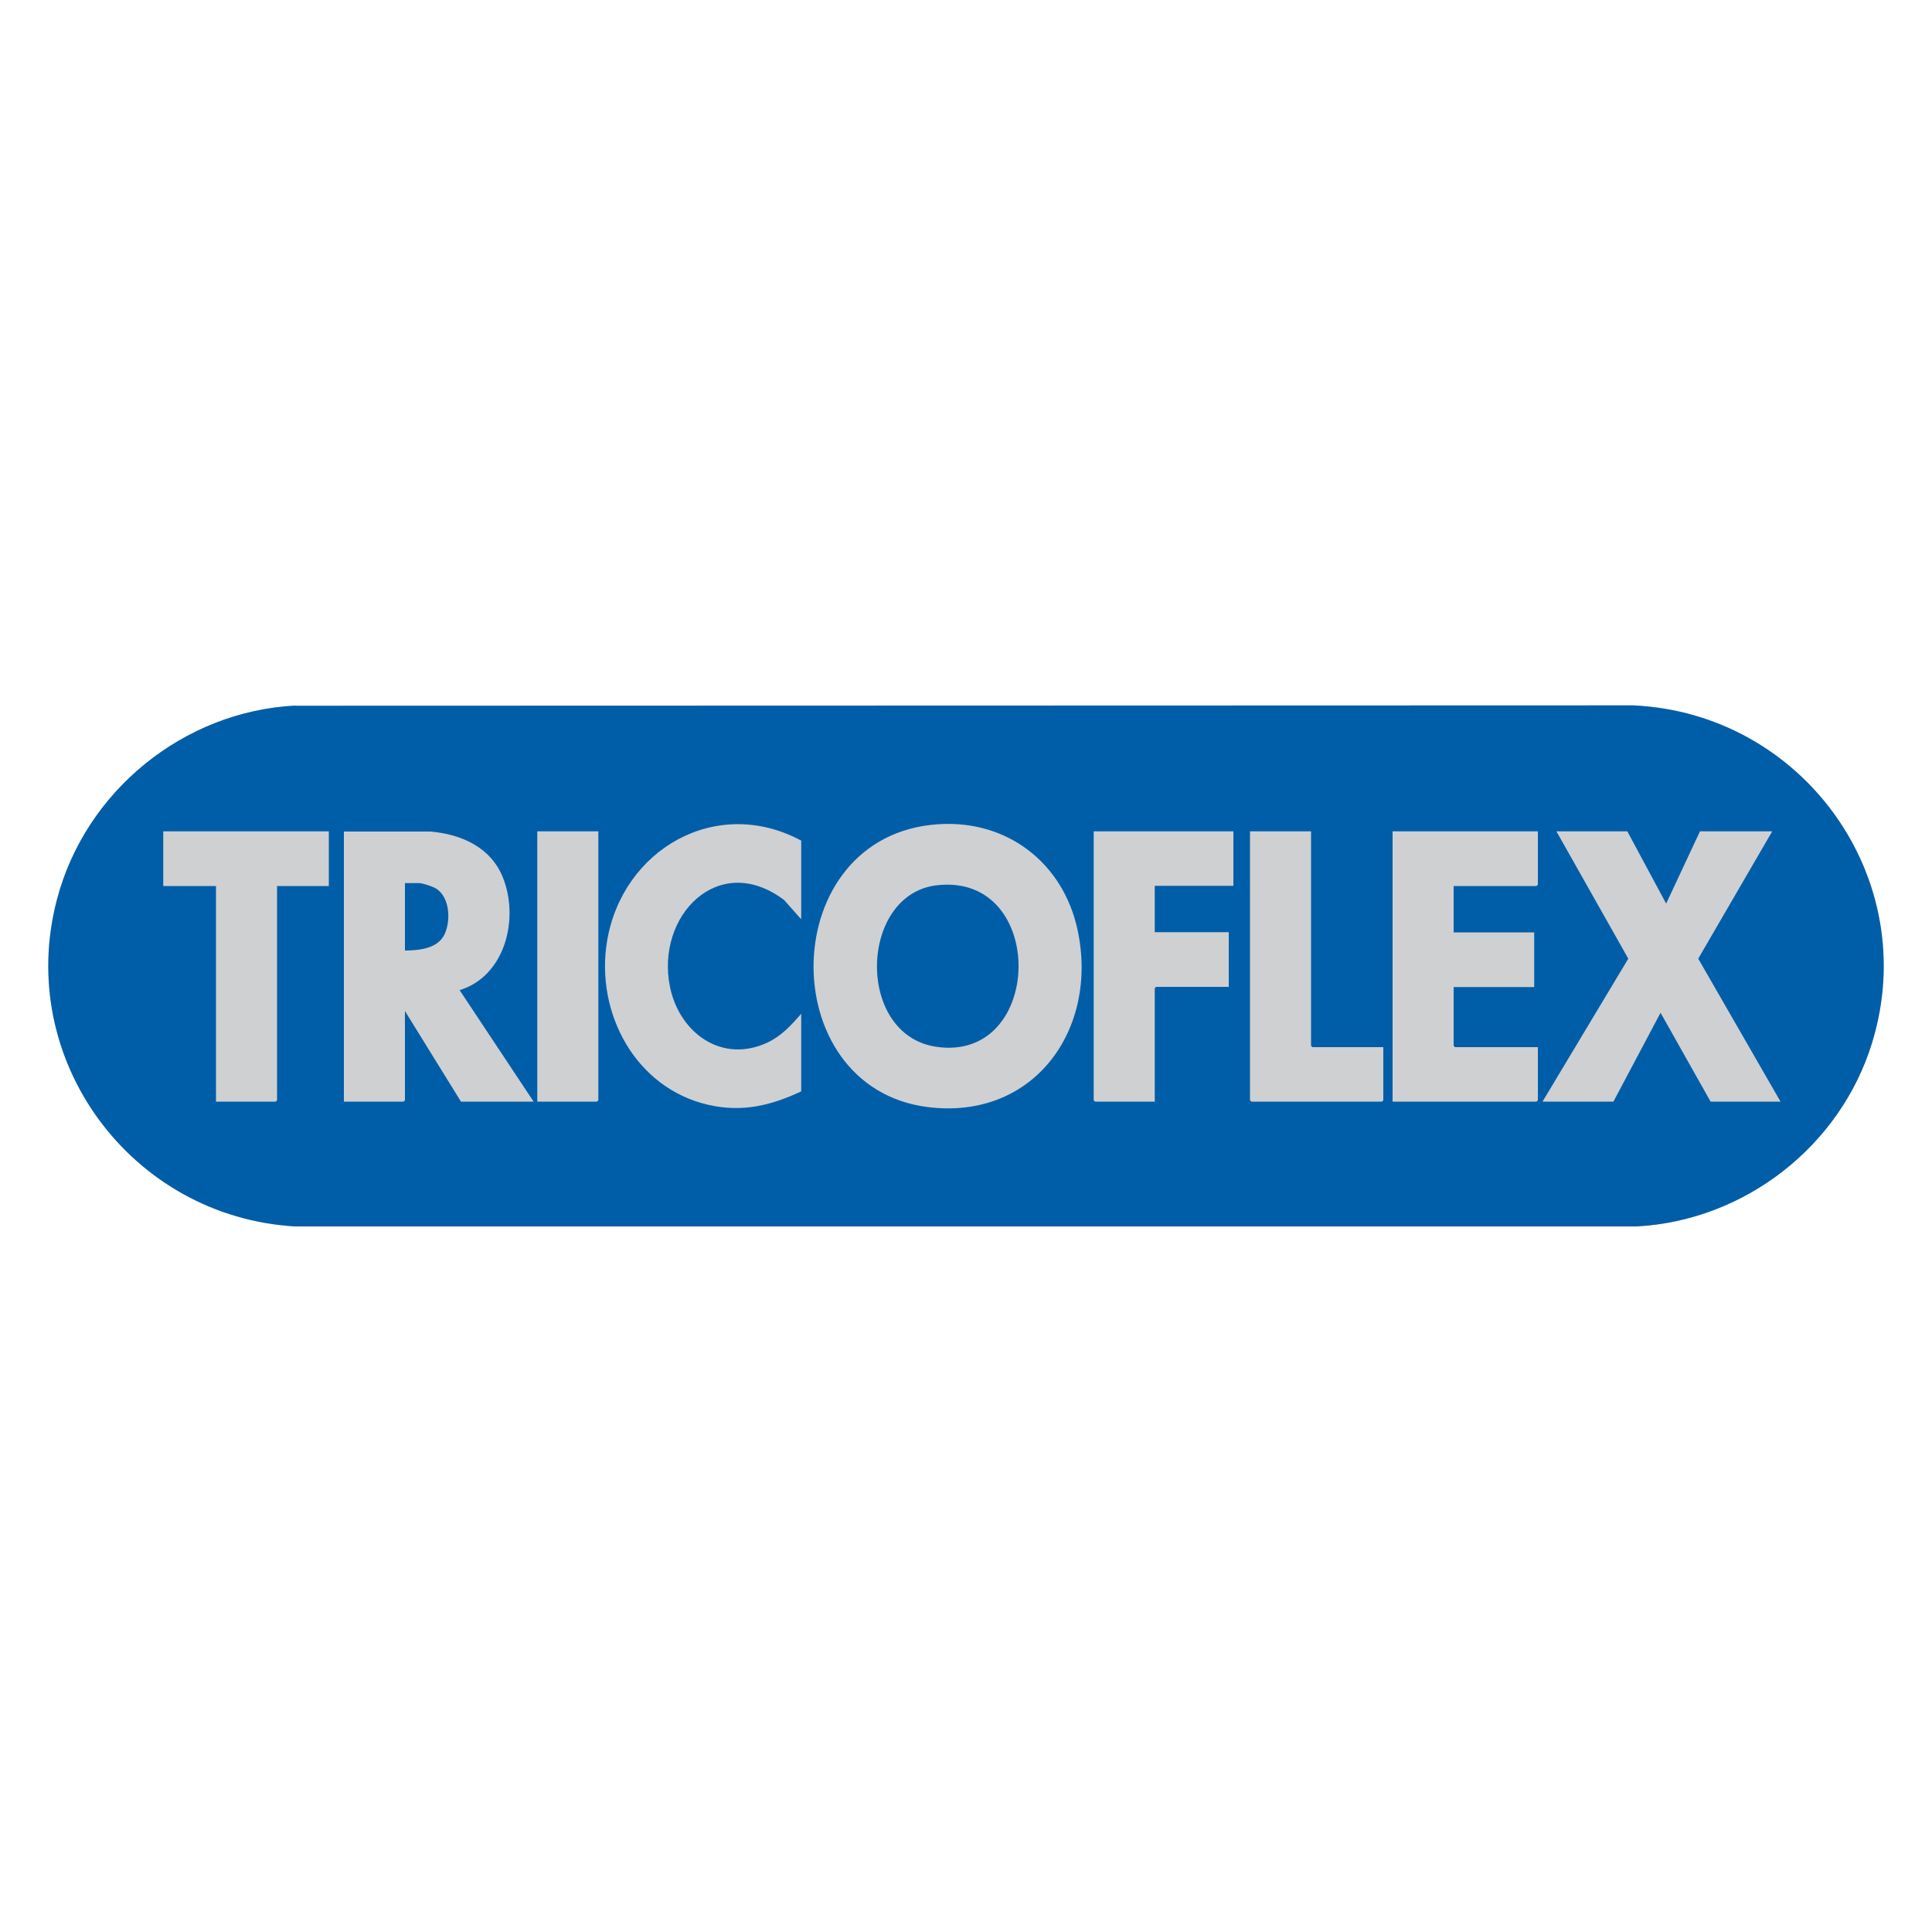
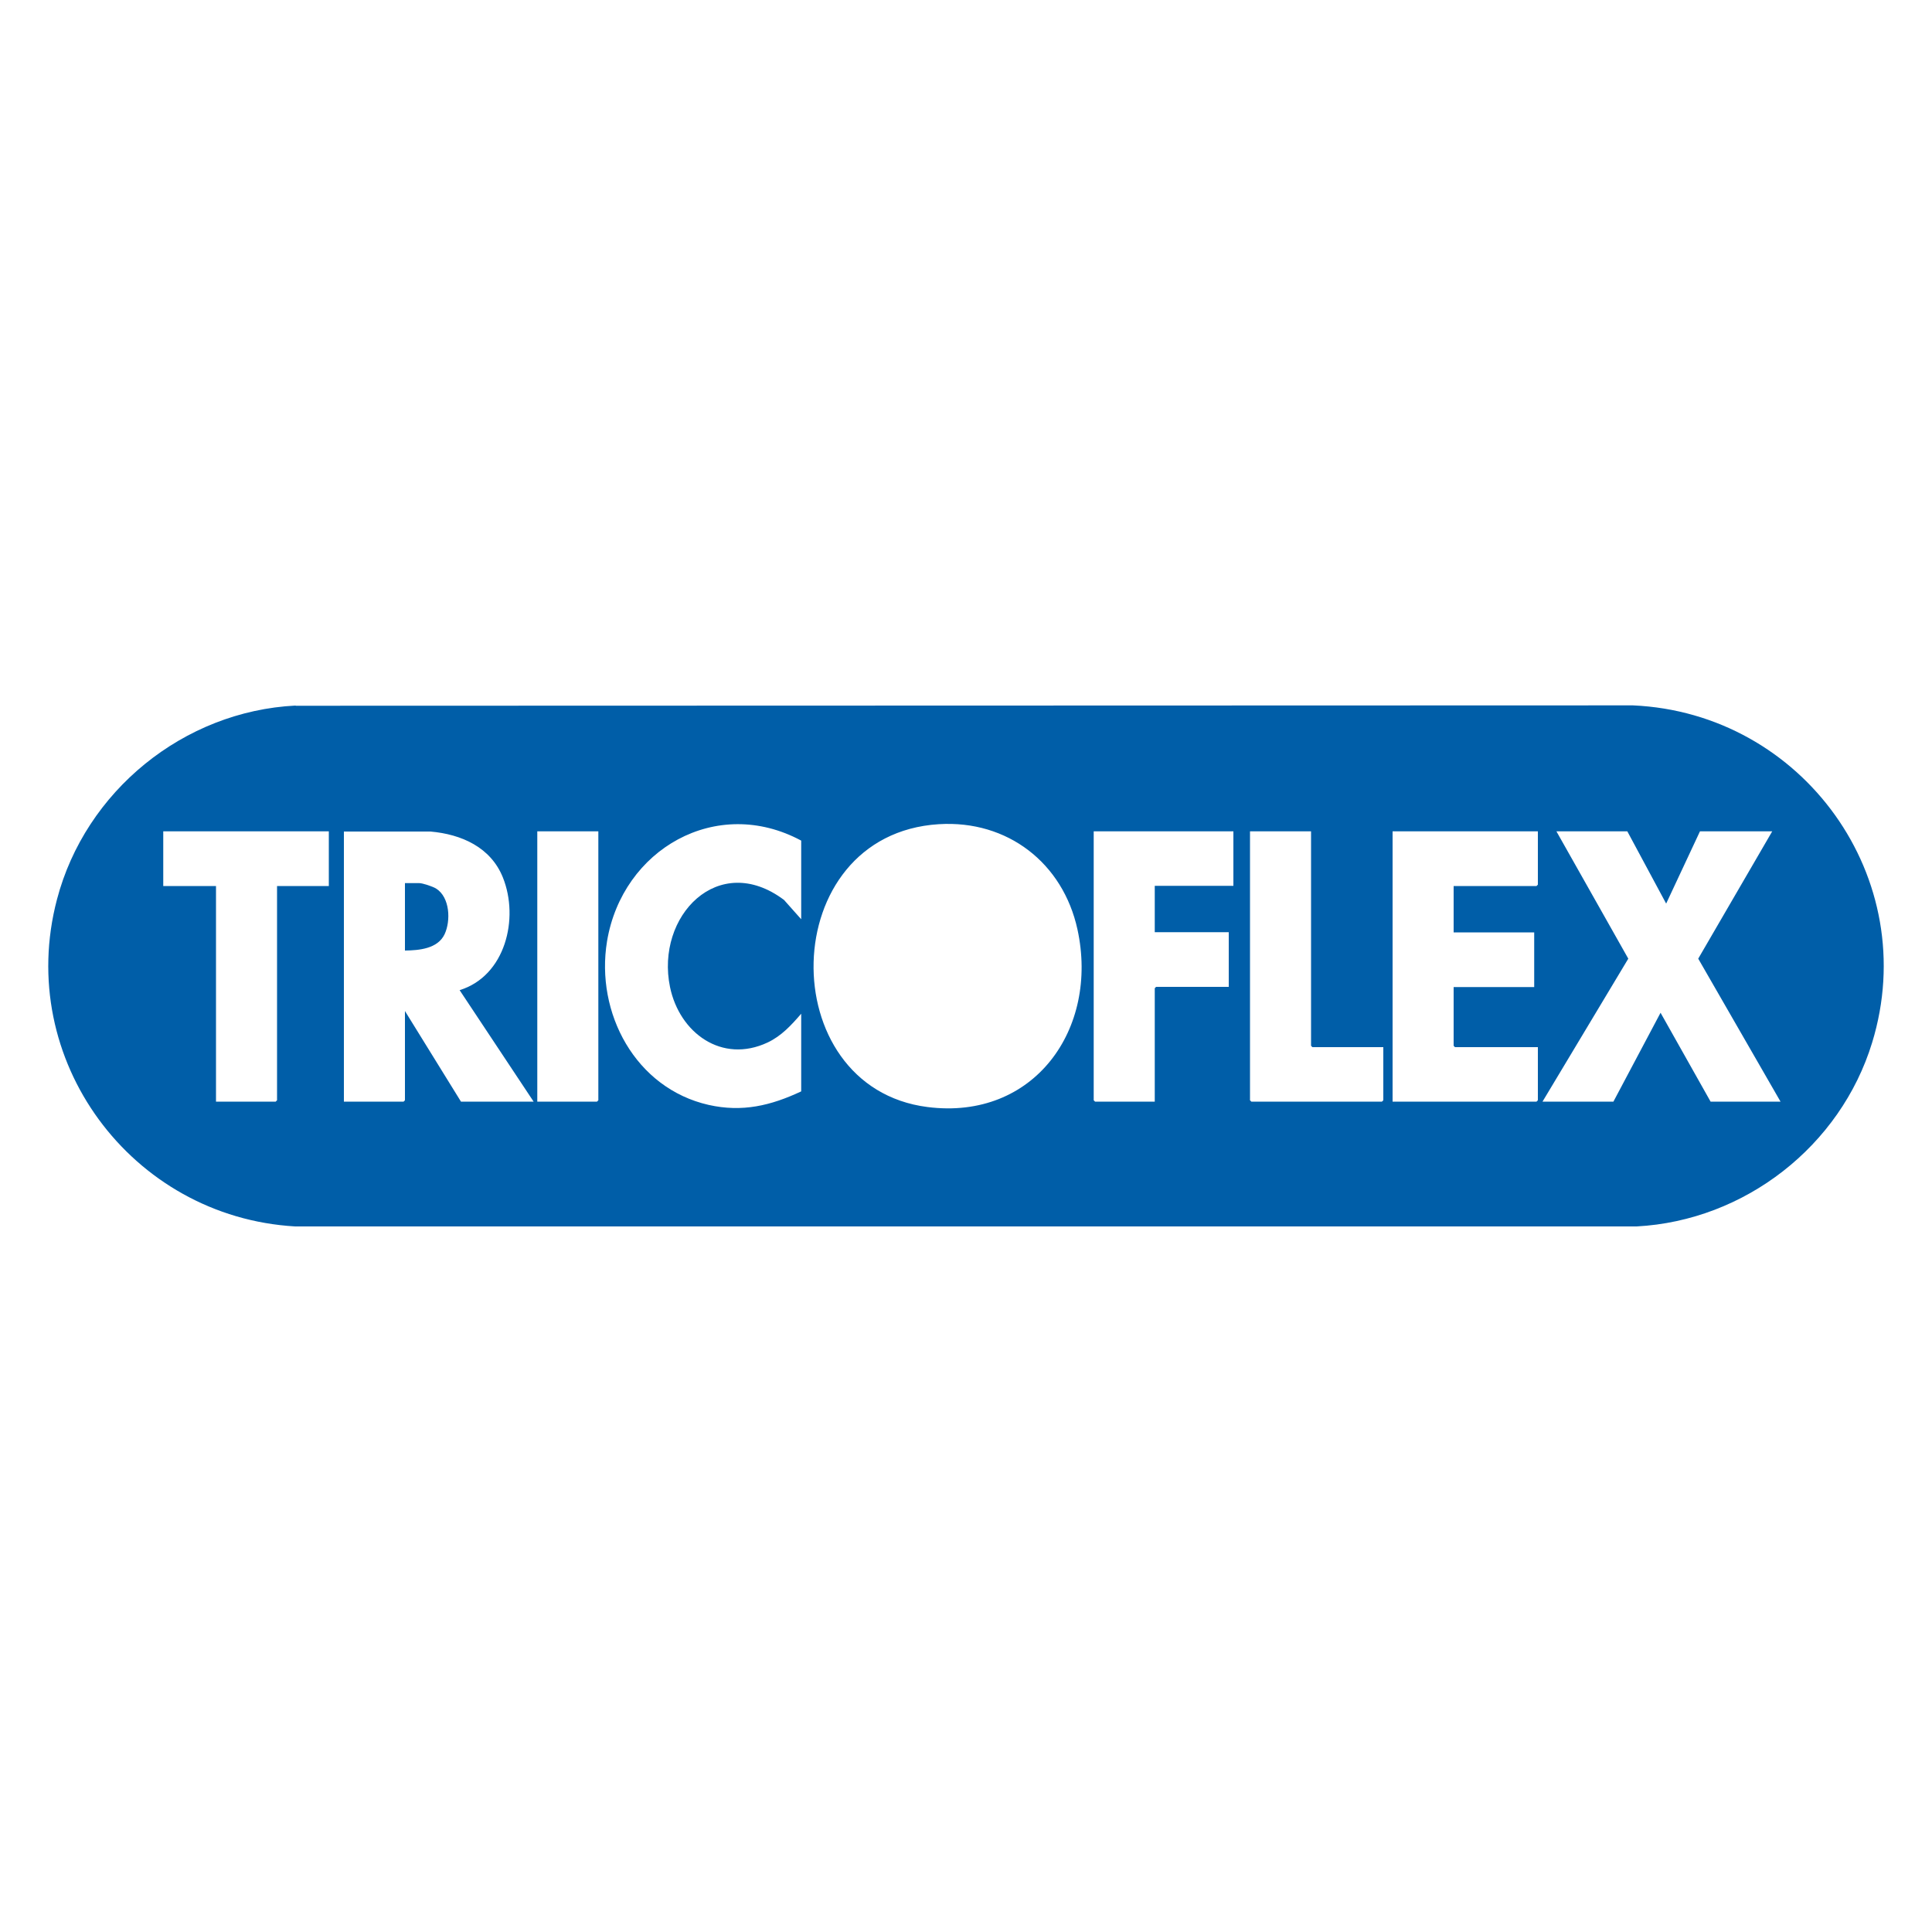
<svg xmlns="http://www.w3.org/2000/svg" id="Layer_1" version="1.1" viewBox="0 0 100 100">
  <defs>
    <style>
      .st0 {
        fill: #005ea8;
      }

      .st1 {
        fill: #cfd0d2;
      }
    </style>
  </defs>
-   <path class="st1" d="M15.3,36.53l69.22-.02c8.79.39,14.99,8.95,12.38,17.46-1.64,5.35-6.59,9.21-12.19,9.51H15.28c-8.48-.49-14.52-8.63-12.33-16.93,1.47-5.6,6.55-9.74,12.35-10.03h0Z" />
  <path class="st0" d="M15.3,36.53l69.22-.02c8.79.39,14.99,8.95,12.38,17.46-1.64,5.35-6.59,9.21-12.19,9.51H15.28c-8.48-.49-14.52-8.63-12.33-16.93,1.47-5.6,6.55-9.74,12.35-10.03h0ZM41.47,43.51c-4.39-2.36-9.26.45-10.05,5.21-.61,3.71,1.47,7.61,5.26,8.47,1.74.39,3.21.04,4.79-.7v-4.02c-.51.59-1.02,1.15-1.74,1.49-2.37,1.11-4.56-.5-5.05-2.87-.76-3.67,2.5-7.06,5.9-4.51l.89,1v-4.07h0ZM48.59,42.66c-8.46.53-8.62,13.62-.58,14.64,5.51.7,8.88-4.04,7.76-9.19-.75-3.44-3.62-5.67-7.17-5.45h0ZM17.03,43.03h-8.58v2.83h2.73v11.16h3.09l.07-.07v-11.09h2.68v-2.83h0ZM17.8,43.03v13.99h3.09l.07-.07v-4.62l2.9,4.69h3.76l-3.83-5.77c2.37-.73,3.09-3.71,2.24-5.83-.63-1.57-2.15-2.24-3.75-2.38h-4.48s0,0,0,0h0ZM30.97,43.03h-3.16v13.99h3.09l.07-.07v-13.92h0ZM63.84,43.03h-7.23v13.92l.07.07h3.09v-5.87l.07-.07h3.76v-2.83h-3.83v-2.4h4.07v-2.83h0ZM67.86,43.03h-3.16v13.92l.07.07h6.76l.07-.07v-2.75h-3.67l-.07-.07v-11.09h0ZM79.6,43.03h-7.52v13.99h7.45l.07-.07v-2.75h-4.29l-.07-.07v-3.04h4.17v-2.83h-4.17v-2.4h4.29l.07-.07v-2.75h0ZM84.23,43.03h-3.67l3.72,6.59-4.44,7.4h3.67l2.44-4.6,2.59,4.6h3.62l-4.26-7.4,3.83-6.59h-3.74l-1.75,3.74-2.01-3.74h0Z" />
-   <path class="st0" d="M48.5,45.82c5.72-.65,5.55,9.2-.05,8.36-4.19-.63-3.98-7.91.05-8.36h0Z" />
  <path class="st0" d="M20.96,49.21v-3.5h.74c.18,0,.71.18.87.28.72.45.77,1.67.44,2.37-.36.75-1.32.83-2.05.84h0Z" />
</svg>